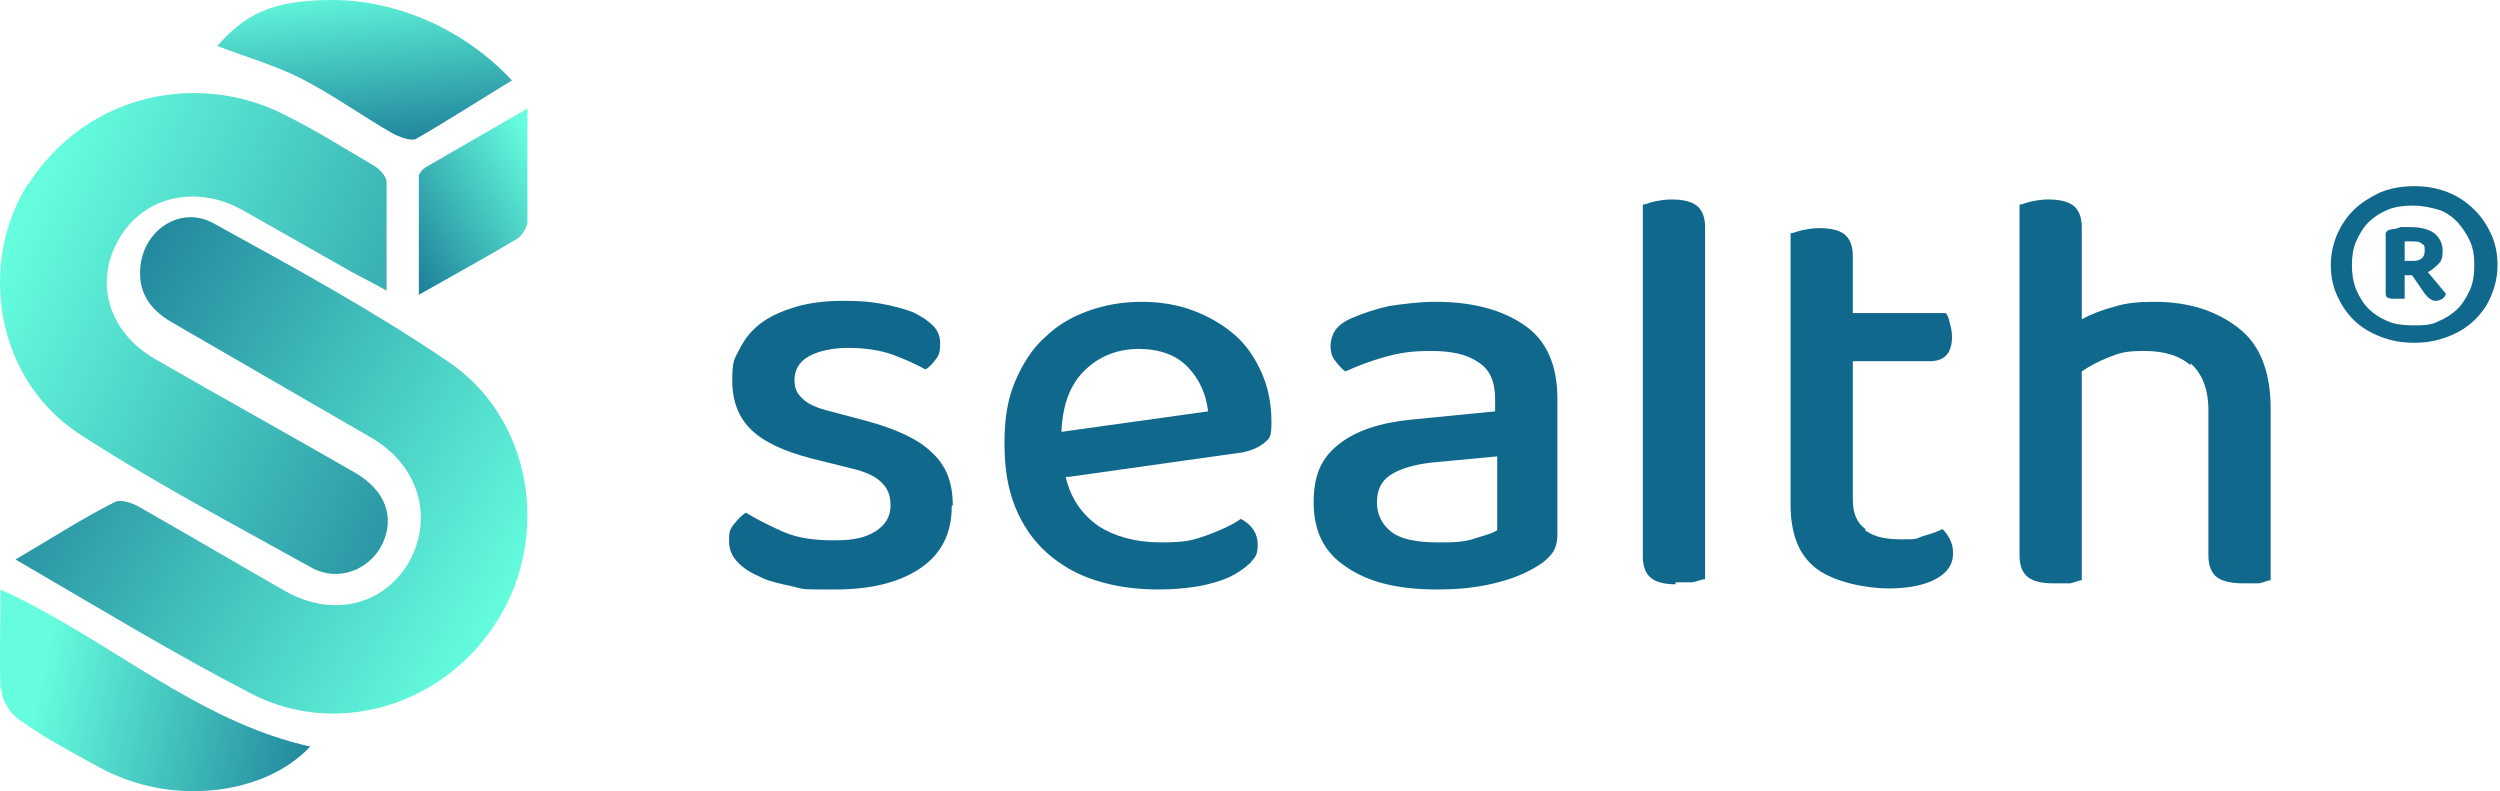
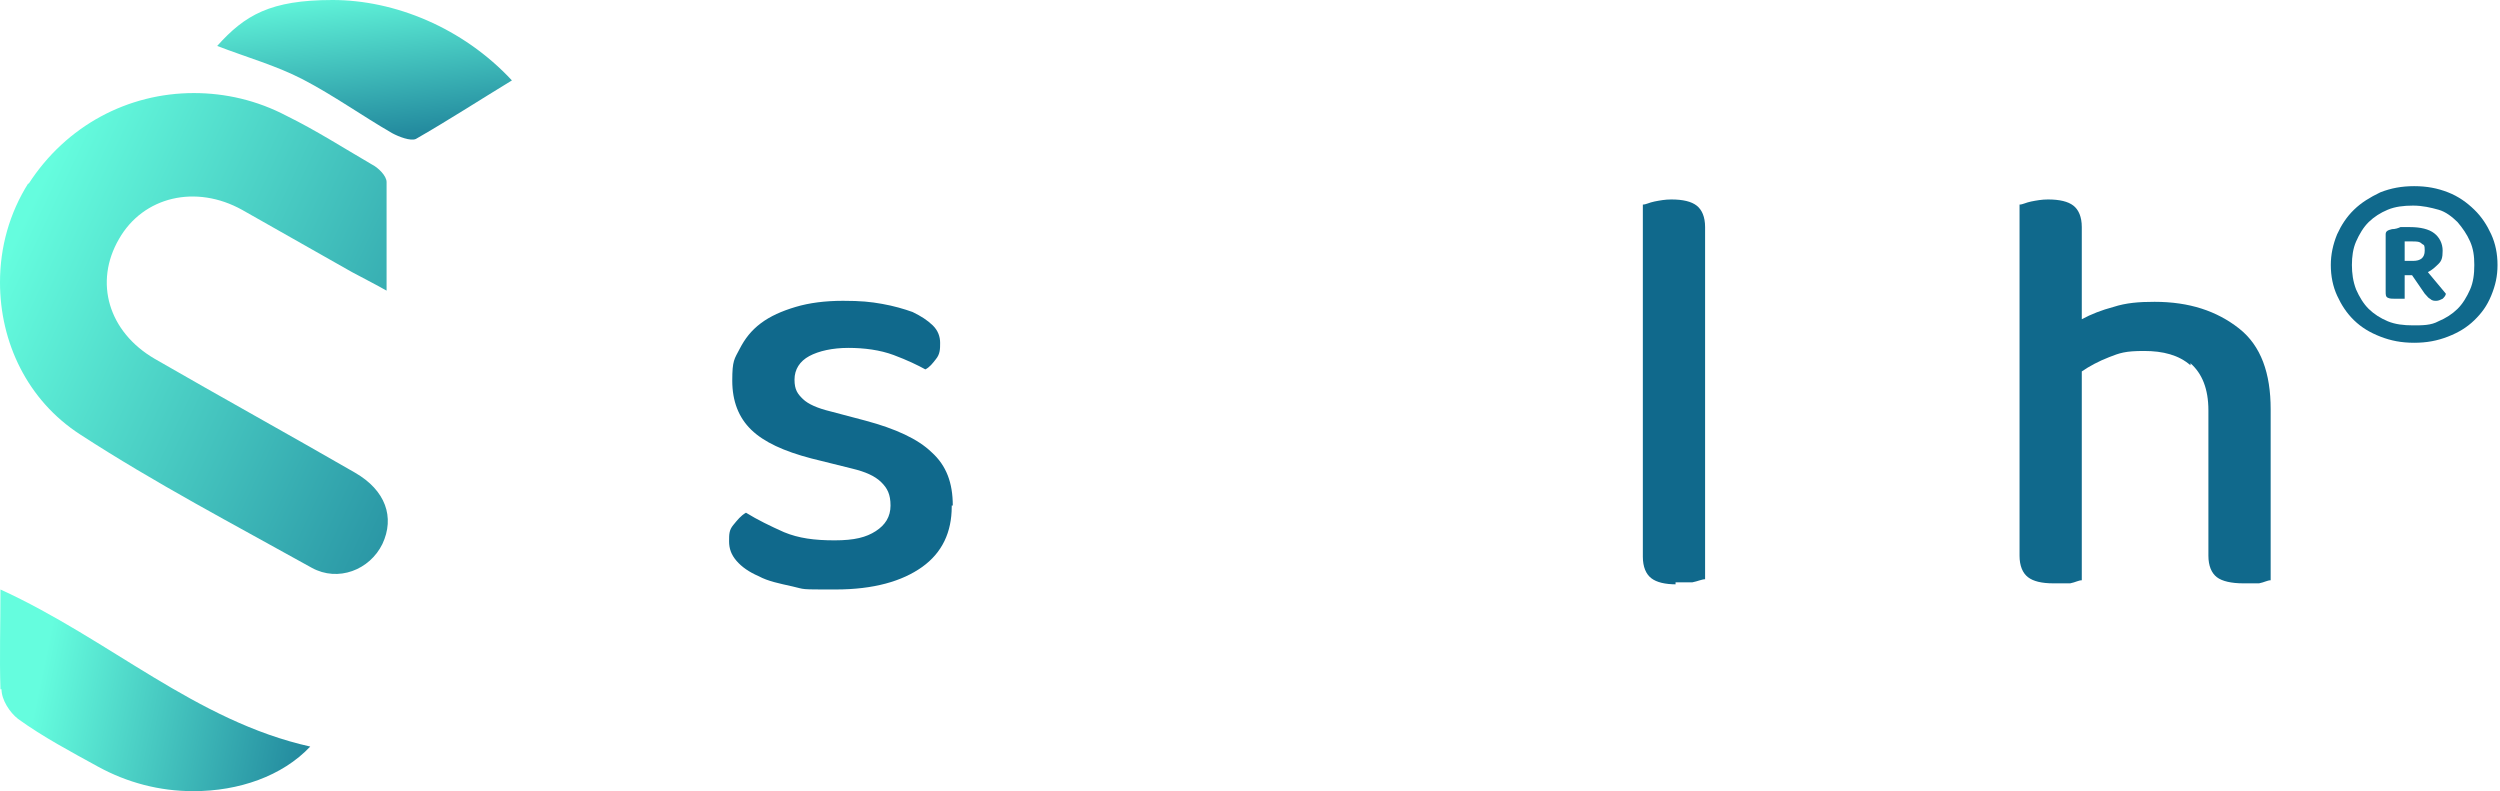
<svg xmlns="http://www.w3.org/2000/svg" width="158" height="50" viewBox="0 0 158 50" fill="none">
  <path d="M60.149 32.014C60.149 33.632 59.549 34.926 58.282 35.832C57.015 36.737 55.214 37.255 52.814 37.255C50.413 37.255 50.947 37.255 50.08 37.061C49.213 36.867 48.546 36.737 47.946 36.414C47.346 36.155 46.879 35.832 46.545 35.443C46.212 35.055 46.078 34.667 46.078 34.214C46.078 33.761 46.078 33.502 46.345 33.179C46.612 32.856 46.812 32.597 47.145 32.403C47.879 32.856 48.679 33.244 49.546 33.632C50.48 34.02 51.48 34.15 52.747 34.15C54.014 34.15 54.748 33.955 55.348 33.567C55.948 33.179 56.281 32.661 56.281 31.95C56.281 31.238 56.081 30.85 55.681 30.462C55.281 30.074 54.681 29.815 53.881 29.621L51.28 28.974C49.546 28.521 48.279 27.939 47.479 27.162C46.679 26.386 46.279 25.351 46.279 24.057C46.279 22.763 46.412 22.698 46.745 22.051C47.079 21.404 47.479 20.887 48.079 20.434C48.679 19.981 49.413 19.658 50.28 19.399C51.147 19.14 52.147 19.011 53.281 19.011C54.414 19.011 55.014 19.075 55.748 19.205C56.481 19.334 57.148 19.528 57.682 19.722C58.215 19.981 58.615 20.24 58.949 20.563C59.282 20.887 59.416 21.275 59.416 21.663C59.416 22.051 59.416 22.375 59.149 22.698C58.949 22.957 58.749 23.216 58.482 23.345C58.015 23.087 57.348 22.763 56.481 22.439C55.614 22.116 54.614 21.987 53.614 21.987C52.614 21.987 51.747 22.181 51.147 22.504C50.546 22.828 50.213 23.345 50.213 23.992C50.213 24.639 50.413 24.898 50.746 25.221C51.08 25.545 51.68 25.804 52.48 25.998L54.681 26.58C56.615 27.098 58.015 27.745 58.882 28.586C59.816 29.427 60.216 30.526 60.216 31.95H60.149V32.014Z" fill="#10698C" />
-   <path fill-rule="evenodd" clip-rule="evenodd" d="M69.418 33.244C68.418 32.532 67.684 31.562 67.351 30.138H67.551L78.554 28.586C79.154 28.456 79.555 28.262 79.888 28.003C79.935 27.957 79.979 27.919 80.018 27.885C80.257 27.675 80.355 27.588 80.355 26.645C80.355 25.545 80.155 24.51 79.755 23.604C79.355 22.698 78.821 21.857 78.087 21.21C77.354 20.563 76.487 20.046 75.487 19.658C74.486 19.269 73.353 19.075 72.152 19.075C70.952 19.075 69.818 19.269 68.751 19.658C67.684 20.046 66.818 20.563 66.017 21.34C65.217 22.051 64.617 23.022 64.15 24.122C63.683 25.221 63.483 26.451 63.483 28.003C63.483 29.556 63.683 30.85 64.15 32.014C64.617 33.179 65.284 34.15 66.151 34.926C67.018 35.702 68.018 36.285 69.218 36.673C70.419 37.061 71.752 37.255 73.219 37.255C74.086 37.255 74.886 37.19 75.687 37.061C76.42 36.931 77.087 36.737 77.687 36.479C78.221 36.22 78.688 35.896 79.021 35.573C79.034 35.558 79.046 35.544 79.058 35.53C79.364 35.174 79.488 35.031 79.488 34.408C79.488 33.761 79.154 33.179 78.421 32.791C77.887 33.179 77.154 33.502 76.287 33.826C75.353 34.15 74.953 34.279 73.353 34.279C71.752 34.279 70.419 33.891 69.418 33.244ZM71.986 22.051C71.997 22.051 72.008 22.051 72.019 22.051H71.952C71.964 22.051 71.975 22.051 71.986 22.051ZM71.986 22.051C70.601 22.058 69.478 22.511 68.551 23.41C67.618 24.316 67.151 25.61 67.084 27.292L76.354 25.998C76.22 24.898 75.82 23.992 75.087 23.216C74.359 22.446 73.304 22.058 71.986 22.051Z" fill="#10698C" />
-   <path fill-rule="evenodd" clip-rule="evenodd" d="M96.359 20.563C94.959 19.593 93.092 19.075 90.758 19.075H90.691C89.691 19.075 88.757 19.205 87.823 19.334C86.957 19.528 86.156 19.787 85.423 20.11C84.956 20.305 84.623 20.563 84.422 20.822C84.222 21.081 84.089 21.534 84.089 21.857C84.089 22.181 84.156 22.504 84.356 22.763C84.556 23.022 84.756 23.281 85.023 23.475C85.756 23.151 86.556 22.828 87.49 22.569C88.424 22.31 89.157 22.181 90.424 22.181C91.691 22.181 92.692 22.375 93.425 22.892C94.159 23.345 94.492 24.122 94.492 25.221V25.998L89.224 26.515C87.223 26.709 85.69 27.227 84.623 28.068C83.556 28.909 83.022 29.944 83.022 31.756C83.022 33.567 83.689 34.926 85.089 35.832C86.49 36.802 88.357 37.255 90.824 37.255C92.225 37.255 93.358 37.126 94.425 36.867C95.492 36.608 96.293 36.285 96.959 35.896C97.426 35.638 97.76 35.379 98.026 35.055C98.293 34.732 98.427 34.344 98.427 33.761V25.221C98.427 23.087 97.76 21.534 96.359 20.563ZM93.225 34.02C92.558 34.279 91.758 34.279 90.891 34.279C89.557 34.279 88.557 34.085 87.957 33.632C87.357 33.179 87.023 32.532 87.023 31.756C87.023 30.979 87.29 30.397 87.89 30.009C88.49 29.621 89.357 29.362 90.491 29.233L94.625 28.844V33.502C94.372 33.687 93.939 33.813 93.325 33.991C93.292 34.001 93.259 34.01 93.225 34.02Z" fill="#10698C" />
  <path d="M105.962 36.931C105.228 36.931 104.695 36.802 104.361 36.543C104.028 36.285 103.828 35.832 103.828 35.185V12.929C104.028 12.929 104.228 12.8 104.562 12.735C104.895 12.67 105.228 12.606 105.629 12.606C106.362 12.606 106.896 12.735 107.229 12.994C107.562 13.253 107.762 13.706 107.762 14.352V36.608C107.562 36.608 107.296 36.737 106.962 36.802H105.895V36.931H105.962Z" fill="#10698C" />
-   <path d="M117.965 33.567C118.499 33.955 119.232 34.085 120.166 34.085C121.1 34.085 121.033 34.085 121.5 33.891C121.966 33.761 122.367 33.632 122.767 33.438C122.967 33.632 123.1 33.826 123.233 34.085C123.367 34.344 123.433 34.602 123.433 34.99C123.433 35.638 123.1 36.155 122.433 36.543C121.766 36.931 120.766 37.19 119.366 37.19C117.965 37.19 115.965 36.802 114.831 35.961C113.697 35.12 113.164 33.761 113.164 31.885V14.741C113.364 14.741 113.564 14.611 113.897 14.547C114.231 14.482 114.564 14.417 114.964 14.417C115.698 14.417 116.231 14.547 116.565 14.805C116.898 15.064 117.098 15.517 117.098 16.164V19.787H122.967C123.1 19.916 123.167 20.11 123.233 20.434C123.3 20.693 123.367 20.951 123.367 21.275C123.367 22.31 122.9 22.828 121.966 22.828H117.098V31.562C117.098 32.467 117.365 33.05 117.899 33.438V33.567H117.965Z" fill="#10698C" />
  <path d="M138.438 23.087C137.704 22.439 136.704 22.181 135.504 22.181C134.303 22.181 133.97 22.31 133.303 22.569C132.636 22.828 132.036 23.151 131.569 23.475V36.673C131.369 36.673 131.169 36.802 130.836 36.867H129.769C129.035 36.867 128.502 36.737 128.168 36.478C127.835 36.22 127.635 35.767 127.635 35.12V12.929C127.835 12.929 128.035 12.8 128.368 12.735C128.702 12.67 129.035 12.606 129.435 12.606C130.169 12.606 130.702 12.735 131.036 12.994C131.369 13.253 131.569 13.706 131.569 14.352V20.175C132.169 19.852 132.836 19.593 133.57 19.399C134.37 19.14 135.17 19.075 136.17 19.075C138.371 19.075 140.105 19.658 141.505 20.757C142.906 21.857 143.506 23.604 143.506 25.868V36.673C143.306 36.673 143.106 36.802 142.772 36.867H141.772C141.038 36.867 140.438 36.737 140.105 36.478C139.771 36.22 139.571 35.767 139.571 35.12V25.933C139.571 24.575 139.171 23.604 138.438 22.957V22.957V23.087V23.087Z" fill="#10698C" />
  <path fill-rule="evenodd" clip-rule="evenodd" d="M147.707 14.805C147.44 15.452 147.307 16.099 147.307 16.746C147.307 17.458 147.44 18.105 147.707 18.687C147.974 19.269 148.307 19.787 148.774 20.24C149.241 20.693 149.774 21.016 150.441 21.275C151.108 21.534 151.775 21.663 152.575 21.663C153.375 21.663 154.042 21.534 154.709 21.275C155.376 21.016 155.909 20.693 156.376 20.24C156.843 19.787 157.176 19.334 157.443 18.687C157.71 18.04 157.843 17.458 157.843 16.746C157.843 16.035 157.71 15.388 157.443 14.805C157.176 14.223 156.843 13.706 156.376 13.253C155.909 12.8 155.376 12.412 154.709 12.153C154.042 11.894 153.375 11.765 152.575 11.765C151.775 11.765 151.108 11.894 150.441 12.153C149.774 12.476 149.241 12.8 148.774 13.253C148.307 13.706 147.974 14.223 147.707 14.805ZM148.907 18.299C148.707 17.781 148.641 17.264 148.641 16.746C148.641 16.229 148.707 15.711 148.907 15.258C149.107 14.805 149.374 14.352 149.707 14.029C150.041 13.706 150.441 13.447 150.908 13.253C151.375 13.059 151.908 12.994 152.508 12.994C153.108 12.994 153.642 13.123 154.109 13.253C154.576 13.382 154.976 13.706 155.309 14.029C155.642 14.417 155.909 14.805 156.109 15.258C156.309 15.711 156.376 16.164 156.376 16.746C156.376 17.329 156.309 17.846 156.109 18.299C155.909 18.752 155.642 19.205 155.309 19.528C154.976 19.852 154.576 20.11 154.109 20.305C153.642 20.563 153.108 20.563 152.508 20.563C151.908 20.563 151.375 20.499 150.908 20.305C150.441 20.11 150.041 19.852 149.707 19.528C149.374 19.205 149.107 18.752 148.907 18.299ZM151.975 17.393V18.881H151.375C151.175 18.881 151.041 18.881 150.908 18.817C150.774 18.752 150.774 18.622 150.774 18.428V14.805C150.774 14.611 150.908 14.547 151.175 14.482C151.375 14.482 151.575 14.417 151.708 14.352H152.308C152.975 14.352 153.509 14.482 153.842 14.741C154.175 14.999 154.375 15.388 154.375 15.841C154.375 16.293 154.309 16.488 154.109 16.682C153.909 16.876 153.709 17.07 153.442 17.199L154.576 18.558C154.576 18.687 154.442 18.817 154.375 18.881C154.242 18.946 154.109 19.011 153.975 19.011C153.842 19.011 153.709 19.011 153.575 18.881C153.489 18.84 153.431 18.771 153.364 18.692C153.328 18.649 153.289 18.604 153.242 18.558L152.442 17.393H151.975ZM153.242 15.841C153.242 16.293 152.975 16.488 152.508 16.488H151.975V15.258H152.442C152.708 15.258 152.908 15.258 153.042 15.388C153.077 15.422 153.108 15.438 153.134 15.452C153.206 15.489 153.242 15.508 153.242 15.841Z" fill="#10698C" />
  <path d="M1.797 11.569C0.599 13.465 0 15.622 0 17.845V17.845C0 21.636 1.731 25.297 5.06 27.454C9.786 30.526 14.779 33.141 19.706 35.886C21.37 36.802 23.367 36.017 24.166 34.383C24.965 32.683 24.366 30.984 22.435 29.872C18.241 27.454 13.98 25.101 9.786 22.682C6.857 20.982 5.925 17.845 7.523 15.099C9.054 12.419 12.383 11.635 15.312 13.269C17.642 14.576 19.905 15.884 22.235 17.191C22.834 17.518 23.5 17.845 24.432 18.368V11.504C24.432 11.112 23.9 10.589 23.5 10.393C21.703 9.347 19.972 8.236 18.108 7.32C16.244 6.34 14.246 5.882 12.249 5.882C8.122 5.882 4.194 7.909 1.797 11.635" fill="url(#paint0_linear_0_126)" />
  <path d="M0.095 43.56C0.095 44.231 0.621 45.036 1.146 45.439C2.723 46.579 4.497 47.518 6.205 48.457C8.045 49.463 10.081 50 12.184 50H12.249C15.075 50 17.834 49.061 19.608 47.183C12.381 45.573 6.928 40.408 0.029 37.255C0.029 39.536 -0.037 41.548 0.029 43.56" fill="url(#paint1_linear_0_126)" />
-   <path d="M8.853 17.287C8.853 18.832 9.787 19.772 10.988 20.444C15.191 22.863 19.328 25.282 23.531 27.701C26.467 29.448 27.401 32.672 25.866 35.494C24.265 38.249 21.063 39.055 18.06 37.376C14.991 35.629 11.922 33.815 8.853 32.068C8.386 31.799 7.652 31.53 7.252 31.732C5.25 32.74 3.382 33.949 0.98 35.36C6.184 38.383 10.921 41.273 15.859 43.826C21.396 46.715 28.268 44.498 31.537 39.055C34.807 33.68 33.539 26.357 28.335 22.863C23.598 19.638 18.527 16.883 13.524 14.129C13.056 13.86 12.523 13.726 12.056 13.726C10.321 13.726 8.853 15.271 8.853 17.219" fill="url(#paint2_linear_0_126)" />
-   <path d="M26.814 10.649C26.677 10.717 26.471 10.987 26.471 11.122V18.628C28.735 17.343 30.726 16.261 32.647 15.112C32.99 14.909 33.265 14.435 33.333 14.097V6.863C30.863 8.283 28.872 9.432 26.882 10.582" fill="url(#paint3_linear_0_126)" />
  <path d="M13.726 2.904C15.615 3.63 17.438 4.138 19.125 5.009C21.082 6.026 22.904 7.332 24.794 8.421C25.199 8.639 25.941 8.93 26.279 8.784C28.303 7.623 30.328 6.316 32.353 5.082C29.248 1.742 24.929 0 21.015 0C17.1 0 15.48 0.944 13.726 2.904" fill="url(#paint4_linear_0_126)" />
  <defs>
    <linearGradient id="paint0_linear_0_126" x1="-7.178" y1="32.496" x2="31.229" y2="50.494" gradientUnits="userSpaceOnUse">
      <stop stop-color="#65FDDE" />
      <stop offset="1" stop-color="#10698C" />
    </linearGradient>
    <linearGradient id="paint1_linear_0_126" x1="26.229" y1="38.066" x2="4.484" y2="33.571" gradientUnits="userSpaceOnUse">
      <stop stop-color="#10698C" />
      <stop offset="1" stop-color="#65FDDE" />
    </linearGradient>
    <linearGradient id="paint2_linear_0_126" x1="-13.488" y1="35.451" x2="20.623" y2="56.808" gradientUnits="userSpaceOnUse">
      <stop stop-color="#10698C" />
      <stop offset="1" stop-color="#65FDDE" />
    </linearGradient>
    <linearGradient id="paint3_linear_0_126" x1="29.227" y1="26.815" x2="40.354" y2="20.122" gradientUnits="userSpaceOnUse">
      <stop stop-color="#10698C" />
      <stop offset="1" stop-color="#65FDDE" />
    </linearGradient>
    <linearGradient id="paint4_linear_0_126" x1="7.87" y1="0.399" x2="9.19" y2="13.049" gradientUnits="userSpaceOnUse">
      <stop stop-color="#65FDDE" />
      <stop offset="1" stop-color="#10698C" />
    </linearGradient>
  </defs>
</svg>